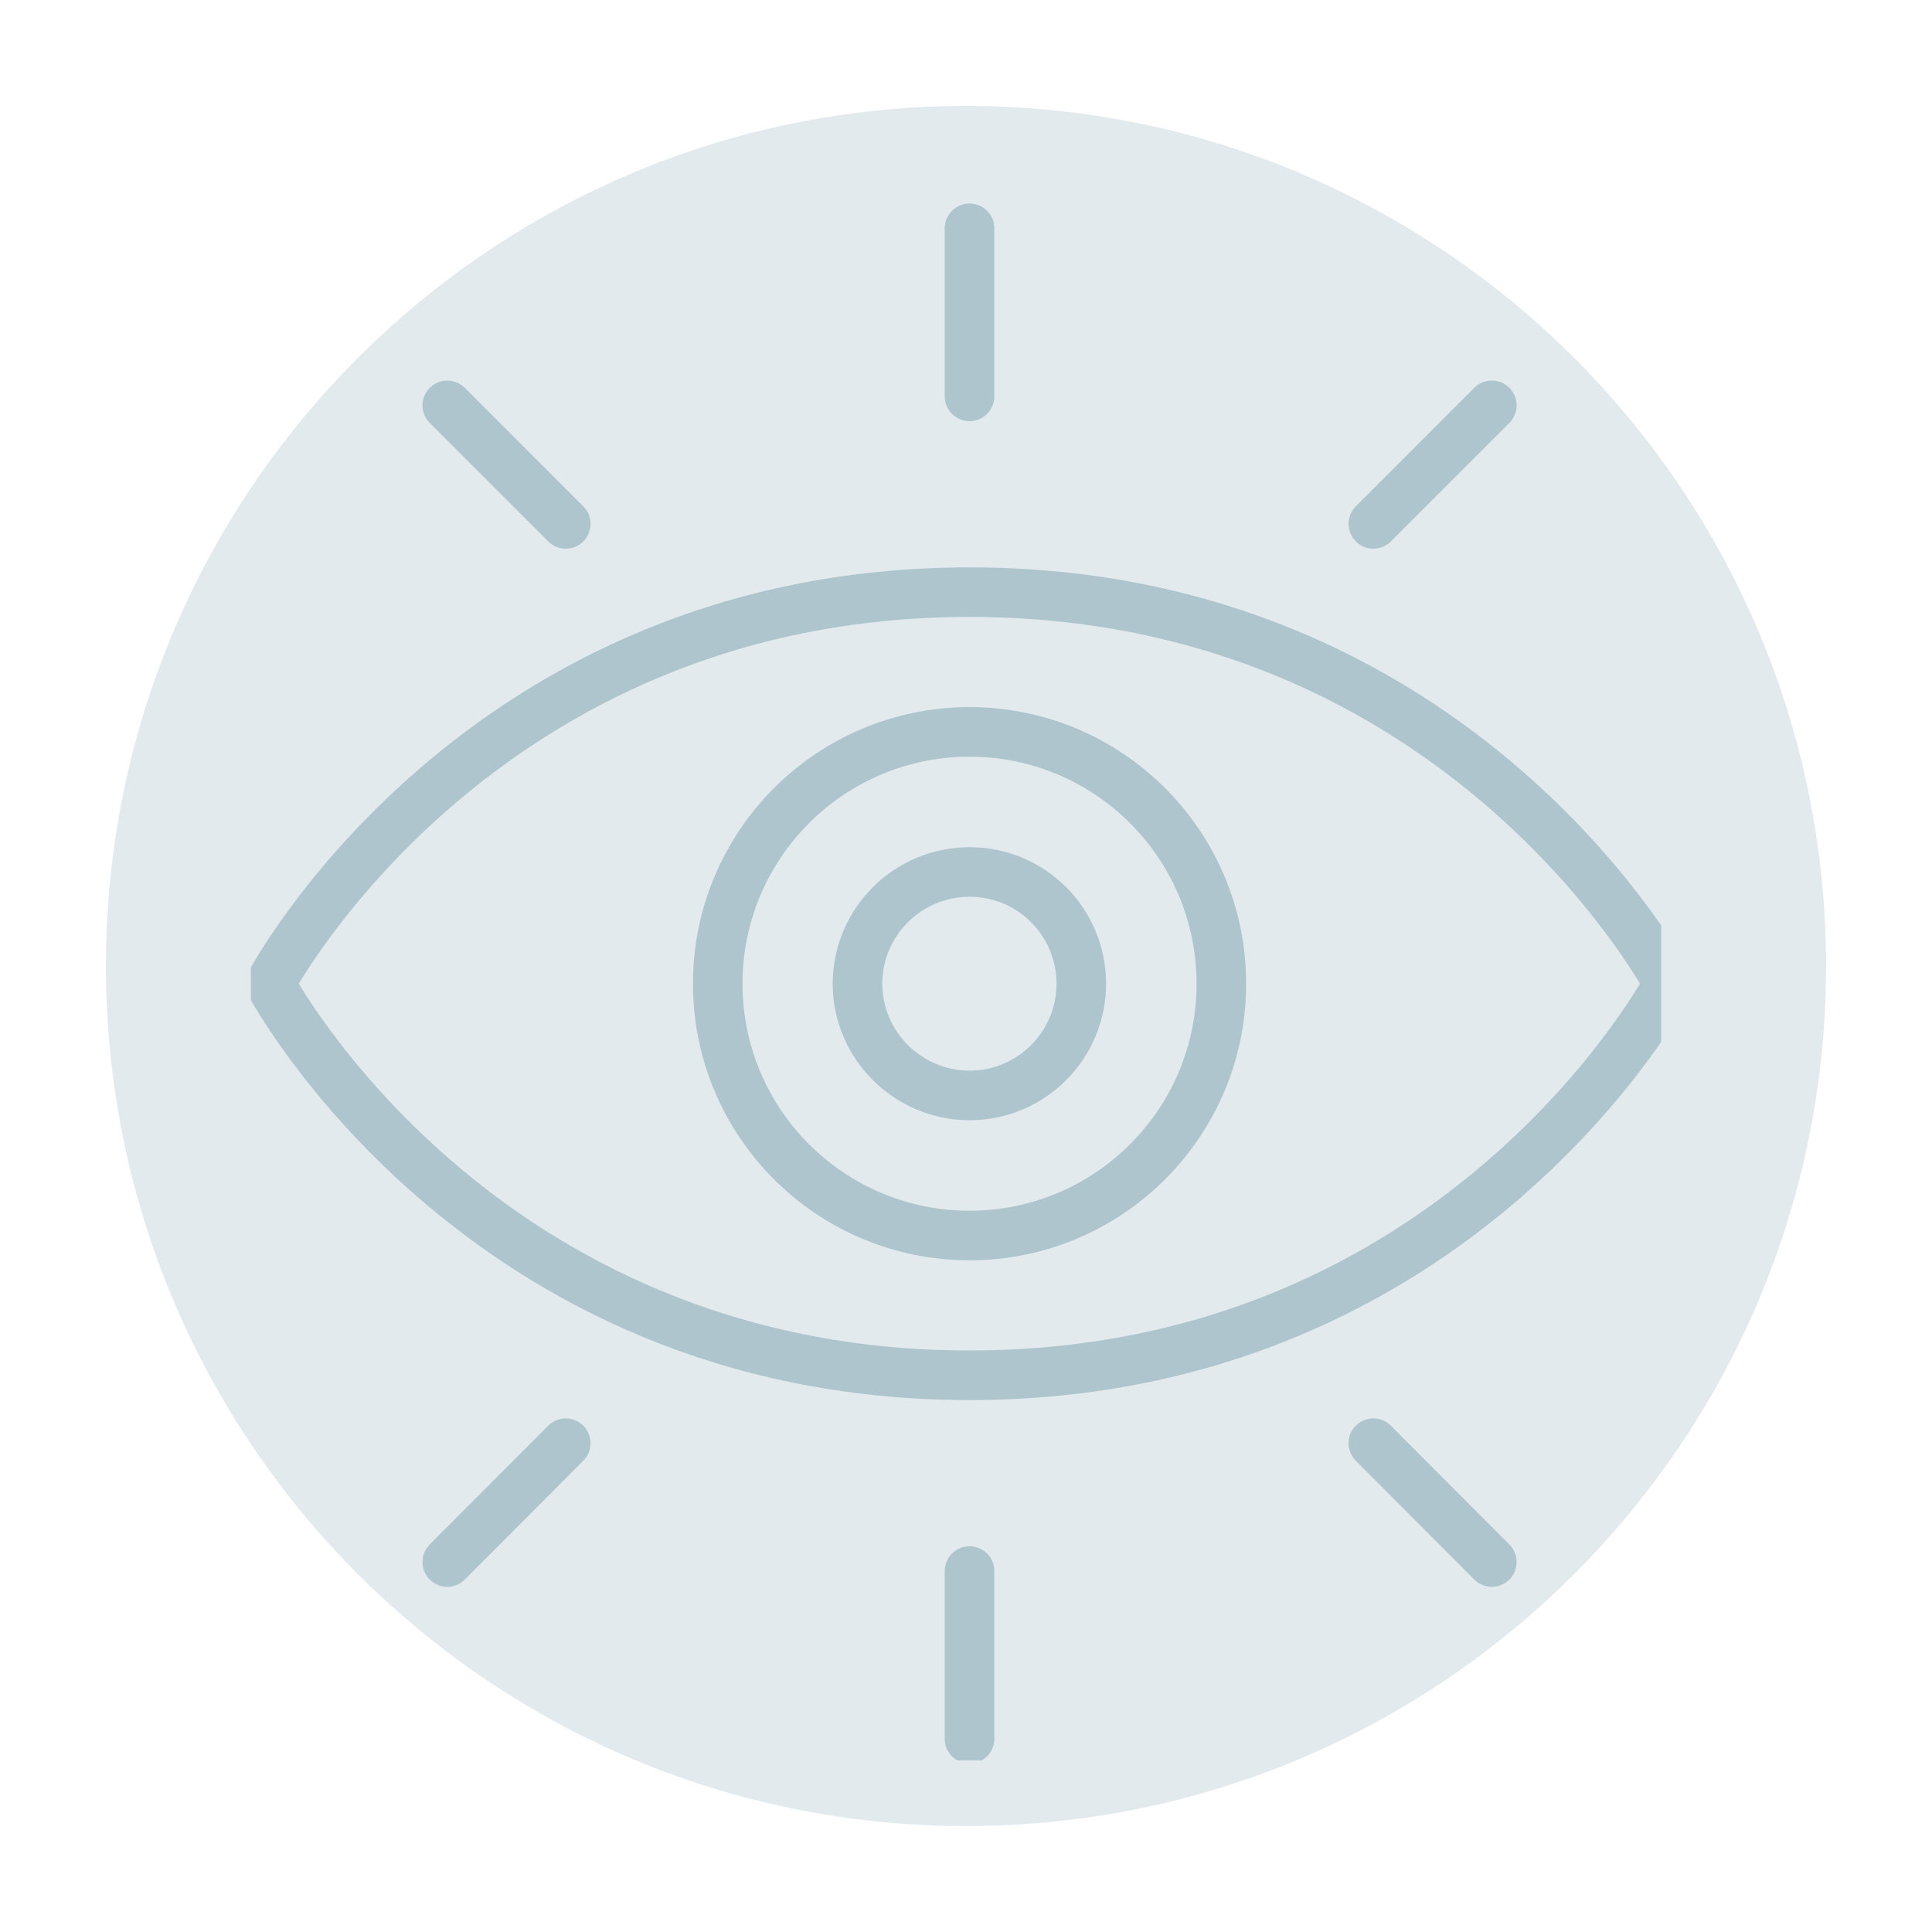
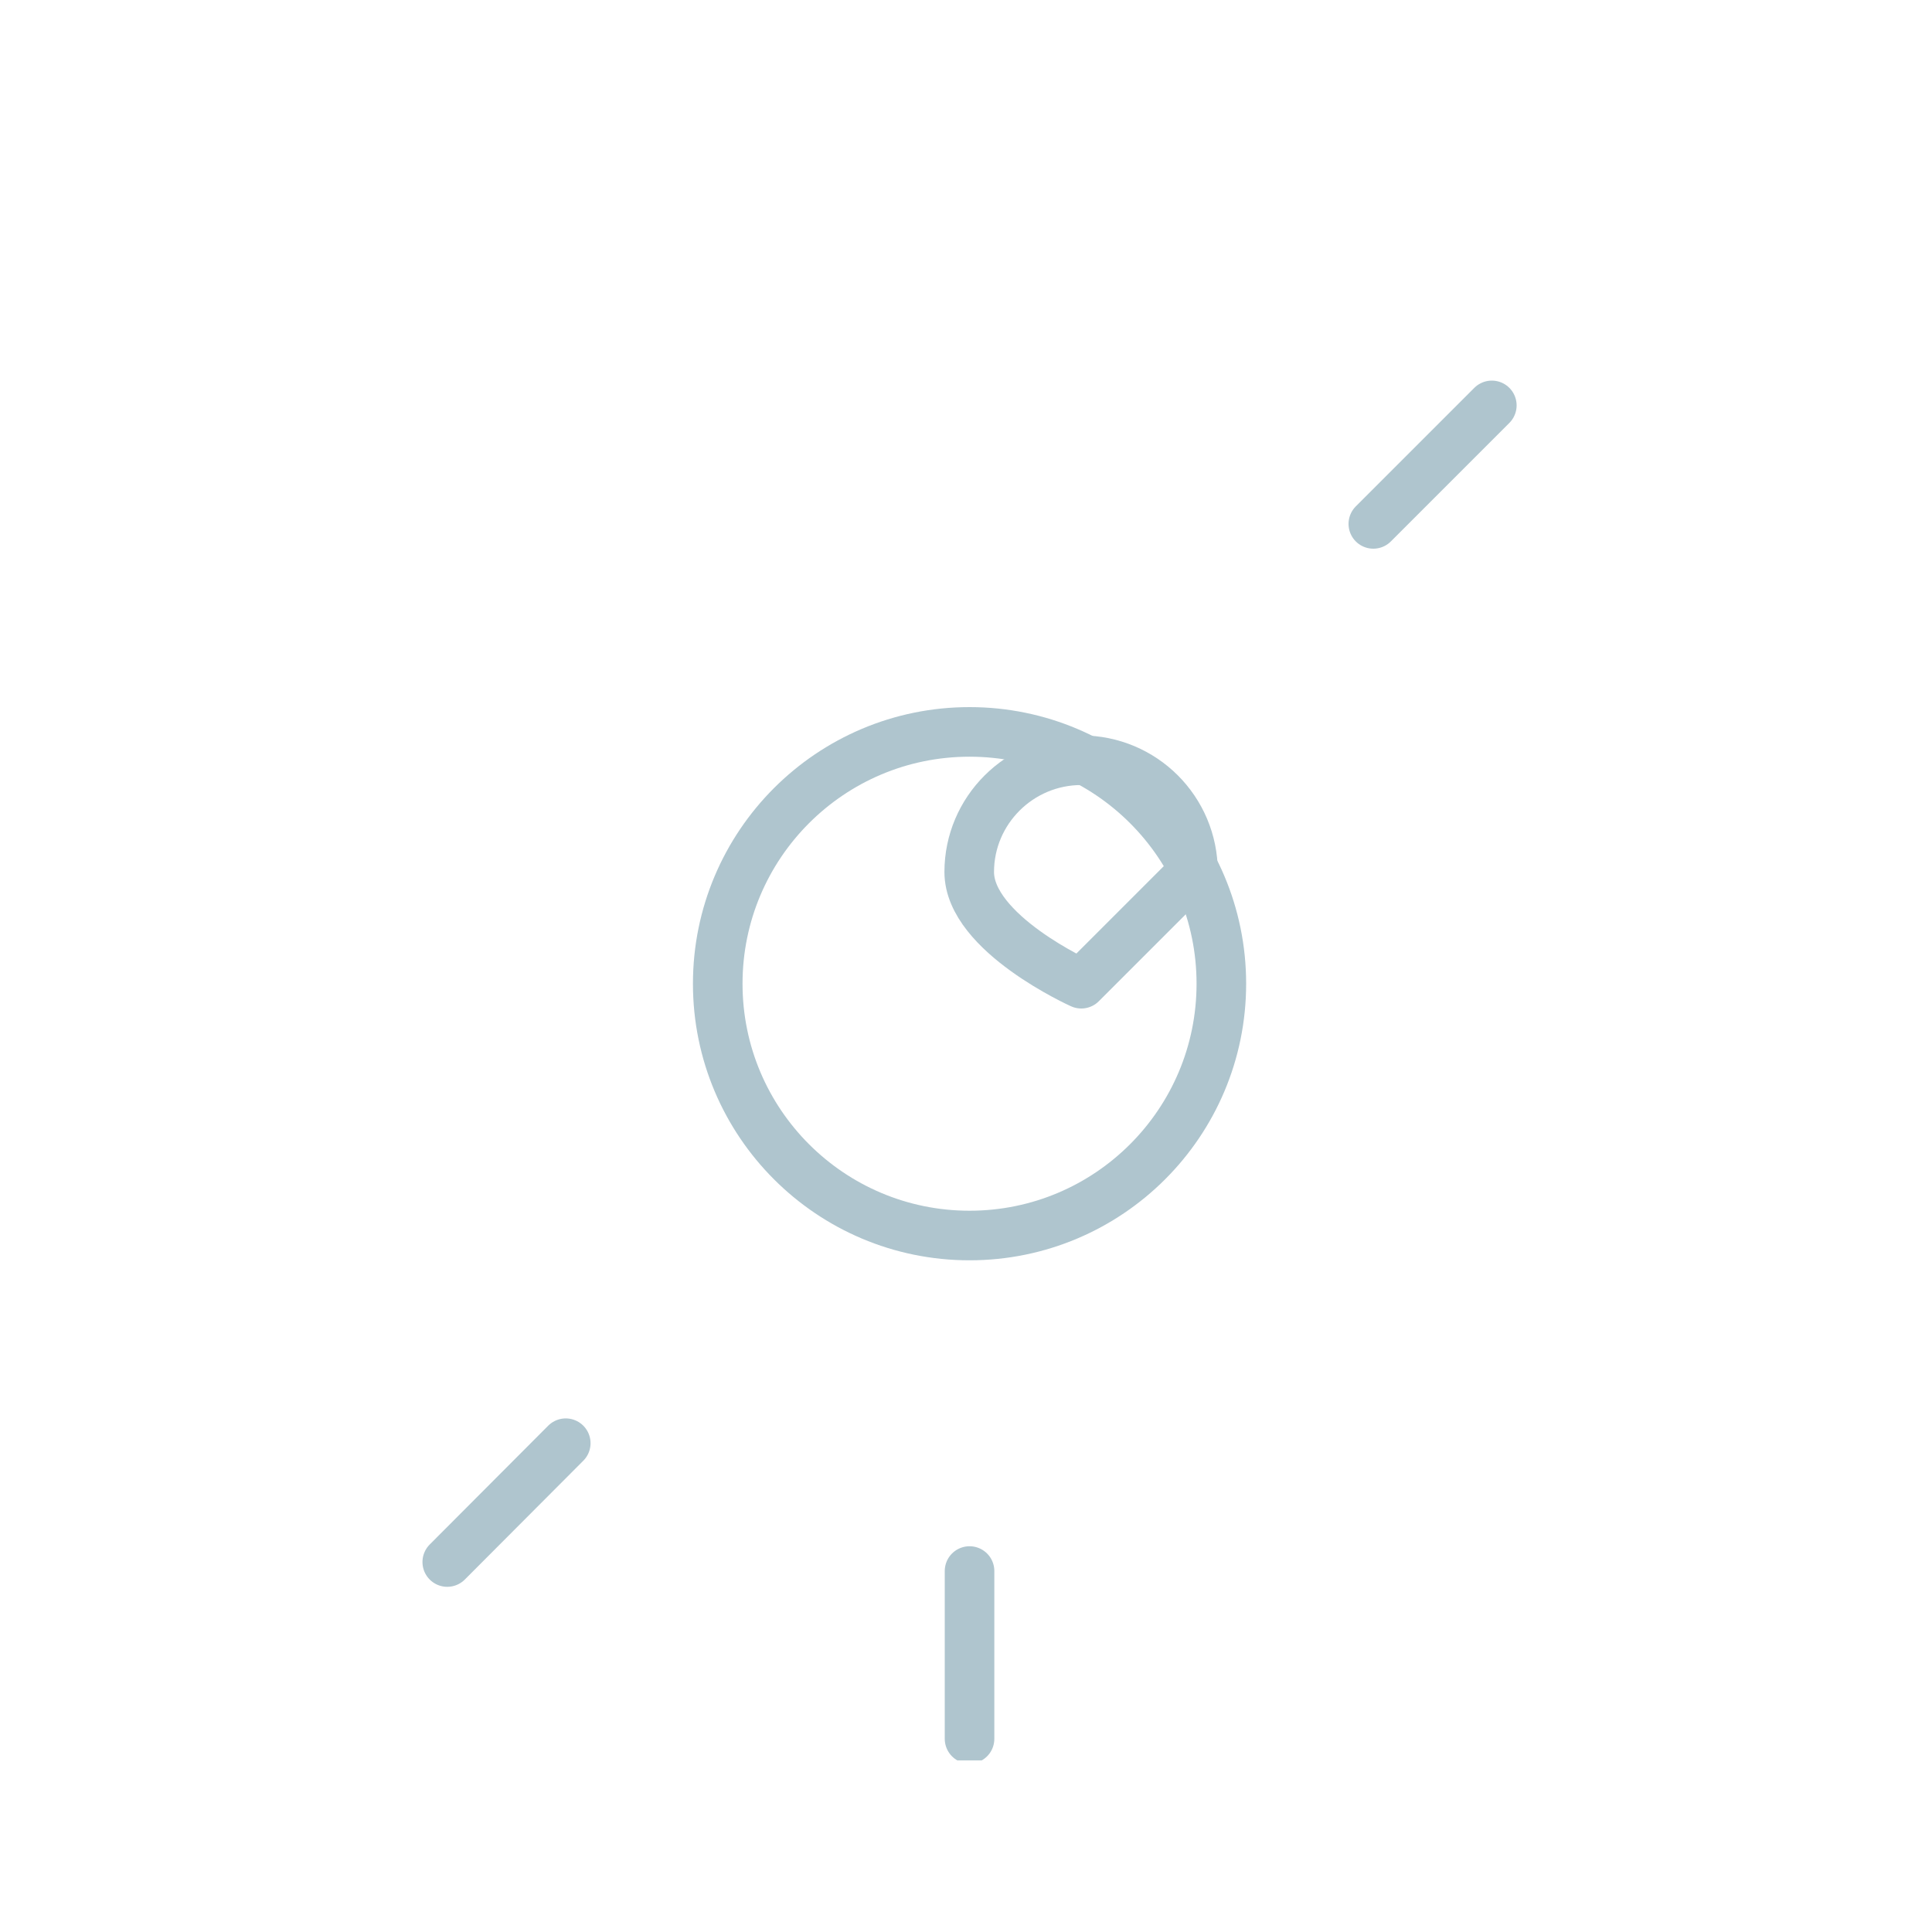
<svg xmlns="http://www.w3.org/2000/svg" id="Capa_1" viewBox="0 0 60 60">
  <defs>
    <style>.cls-1,.cls-2,.cls-3,.cls-4{fill:none;}.cls-2{clip-path:url(#clippath-1);}.cls-5{fill:#e2eaee;}.cls-3{stroke:#afc5ce;stroke-linecap:round;stroke-linejoin:round;stroke-width:1.54px;}.cls-4{clip-path:url(#clippath);}</style>
    <clipPath id="clippath">
      <rect class="cls-1" x="3.29" y="3.29" width="53.42" height="53.42" />
    </clipPath>
    <clipPath id="clippath-1">
      <rect class="cls-1" x="7.79" y="6.32" width="43.8" height="48.35" />
    </clipPath>
  </defs>
  <g class="cls-4">
-     <path class="cls-5" d="m30,56.71c14.75,0,26.71-11.96,26.71-26.71S44.75,3.29,30,3.29,3.29,15.25,3.29,30s11.96,26.71,26.71,26.71" />
+     </g>
+   <g class="cls-2">
+     <circle class="cls-3" cx="30.11" cy="30.55" r="7.82" />
+     <path class="cls-3" d="m33.58,30.55s-3.48-1.56-3.48-3.47,1.56-3.47,3.48-3.47,3.47,1.55,3.47,3.47Z" />
+     <line class="cls-3" x1="30.11" y1="48.79" x2="30.11" y2="54" />
  </g>
-   <g class="cls-2">
-     <path class="cls-3" d="m51.82,30.55s-6.42,12.16-21.71,12.16-21.72-12.16-21.72-12.16c0,0,6.42-12.16,21.72-12.16s21.71,12.16,21.71,12.16Z" />
-     <circle class="cls-3" cx="30.11" cy="30.55" r="7.82" />
-     <path class="cls-3" d="m33.58,30.55c0,1.92-1.56,3.47-3.47,3.47s-3.48-1.56-3.48-3.47,1.56-3.47,3.48-3.47,3.47,1.55,3.47,3.47Z" />
-     <line class="cls-3" x1="30.11" y1="48.79" x2="30.11" y2="54" />
-     <line class="cls-3" x1="30.11" y1="7.09" x2="30.11" y2="12.31" />
-   </g>
-   <line class="cls-3" x1="42.65" y1="44.82" x2="46.33" y2="48.51" />
-   <line class="cls-3" x1="13.89" y1="12.59" x2="17.57" y2="16.27" />
  <line class="cls-3" x1="17.57" y1="44.82" x2="13.89" y2="48.51" />
  <line class="cls-3" x1="46.33" y1="12.59" x2="42.65" y2="16.27" />
</svg>